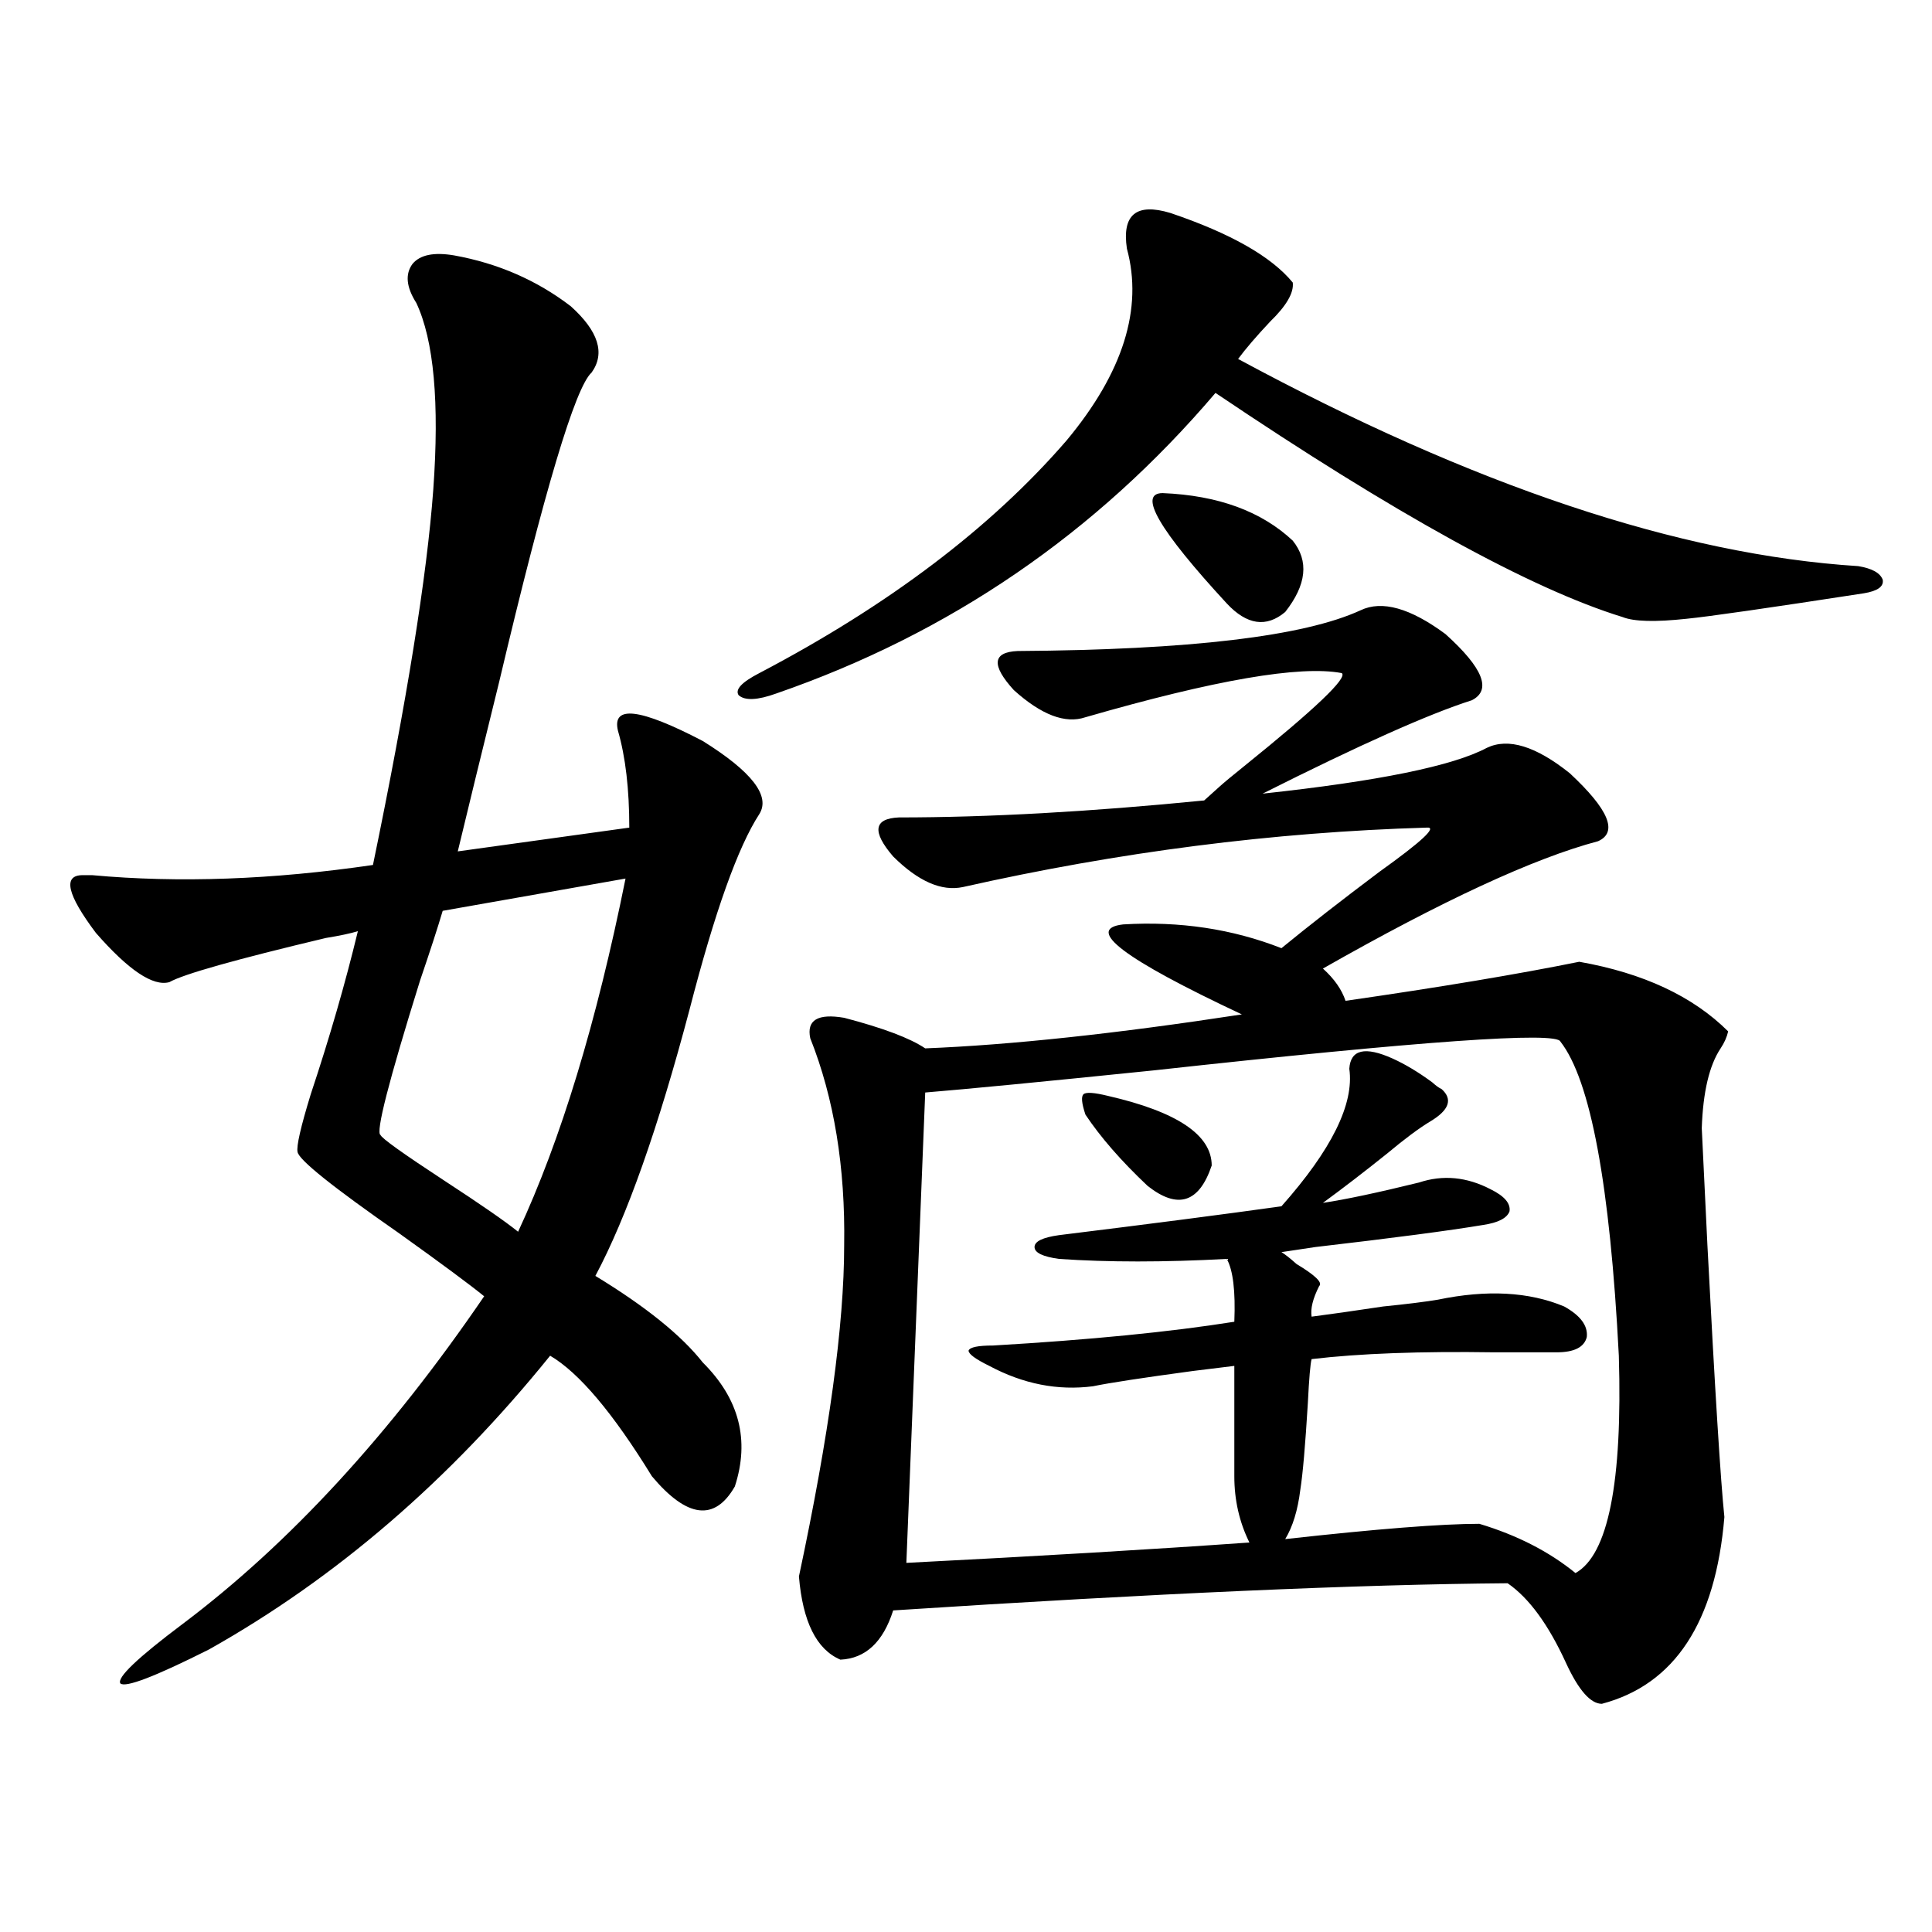
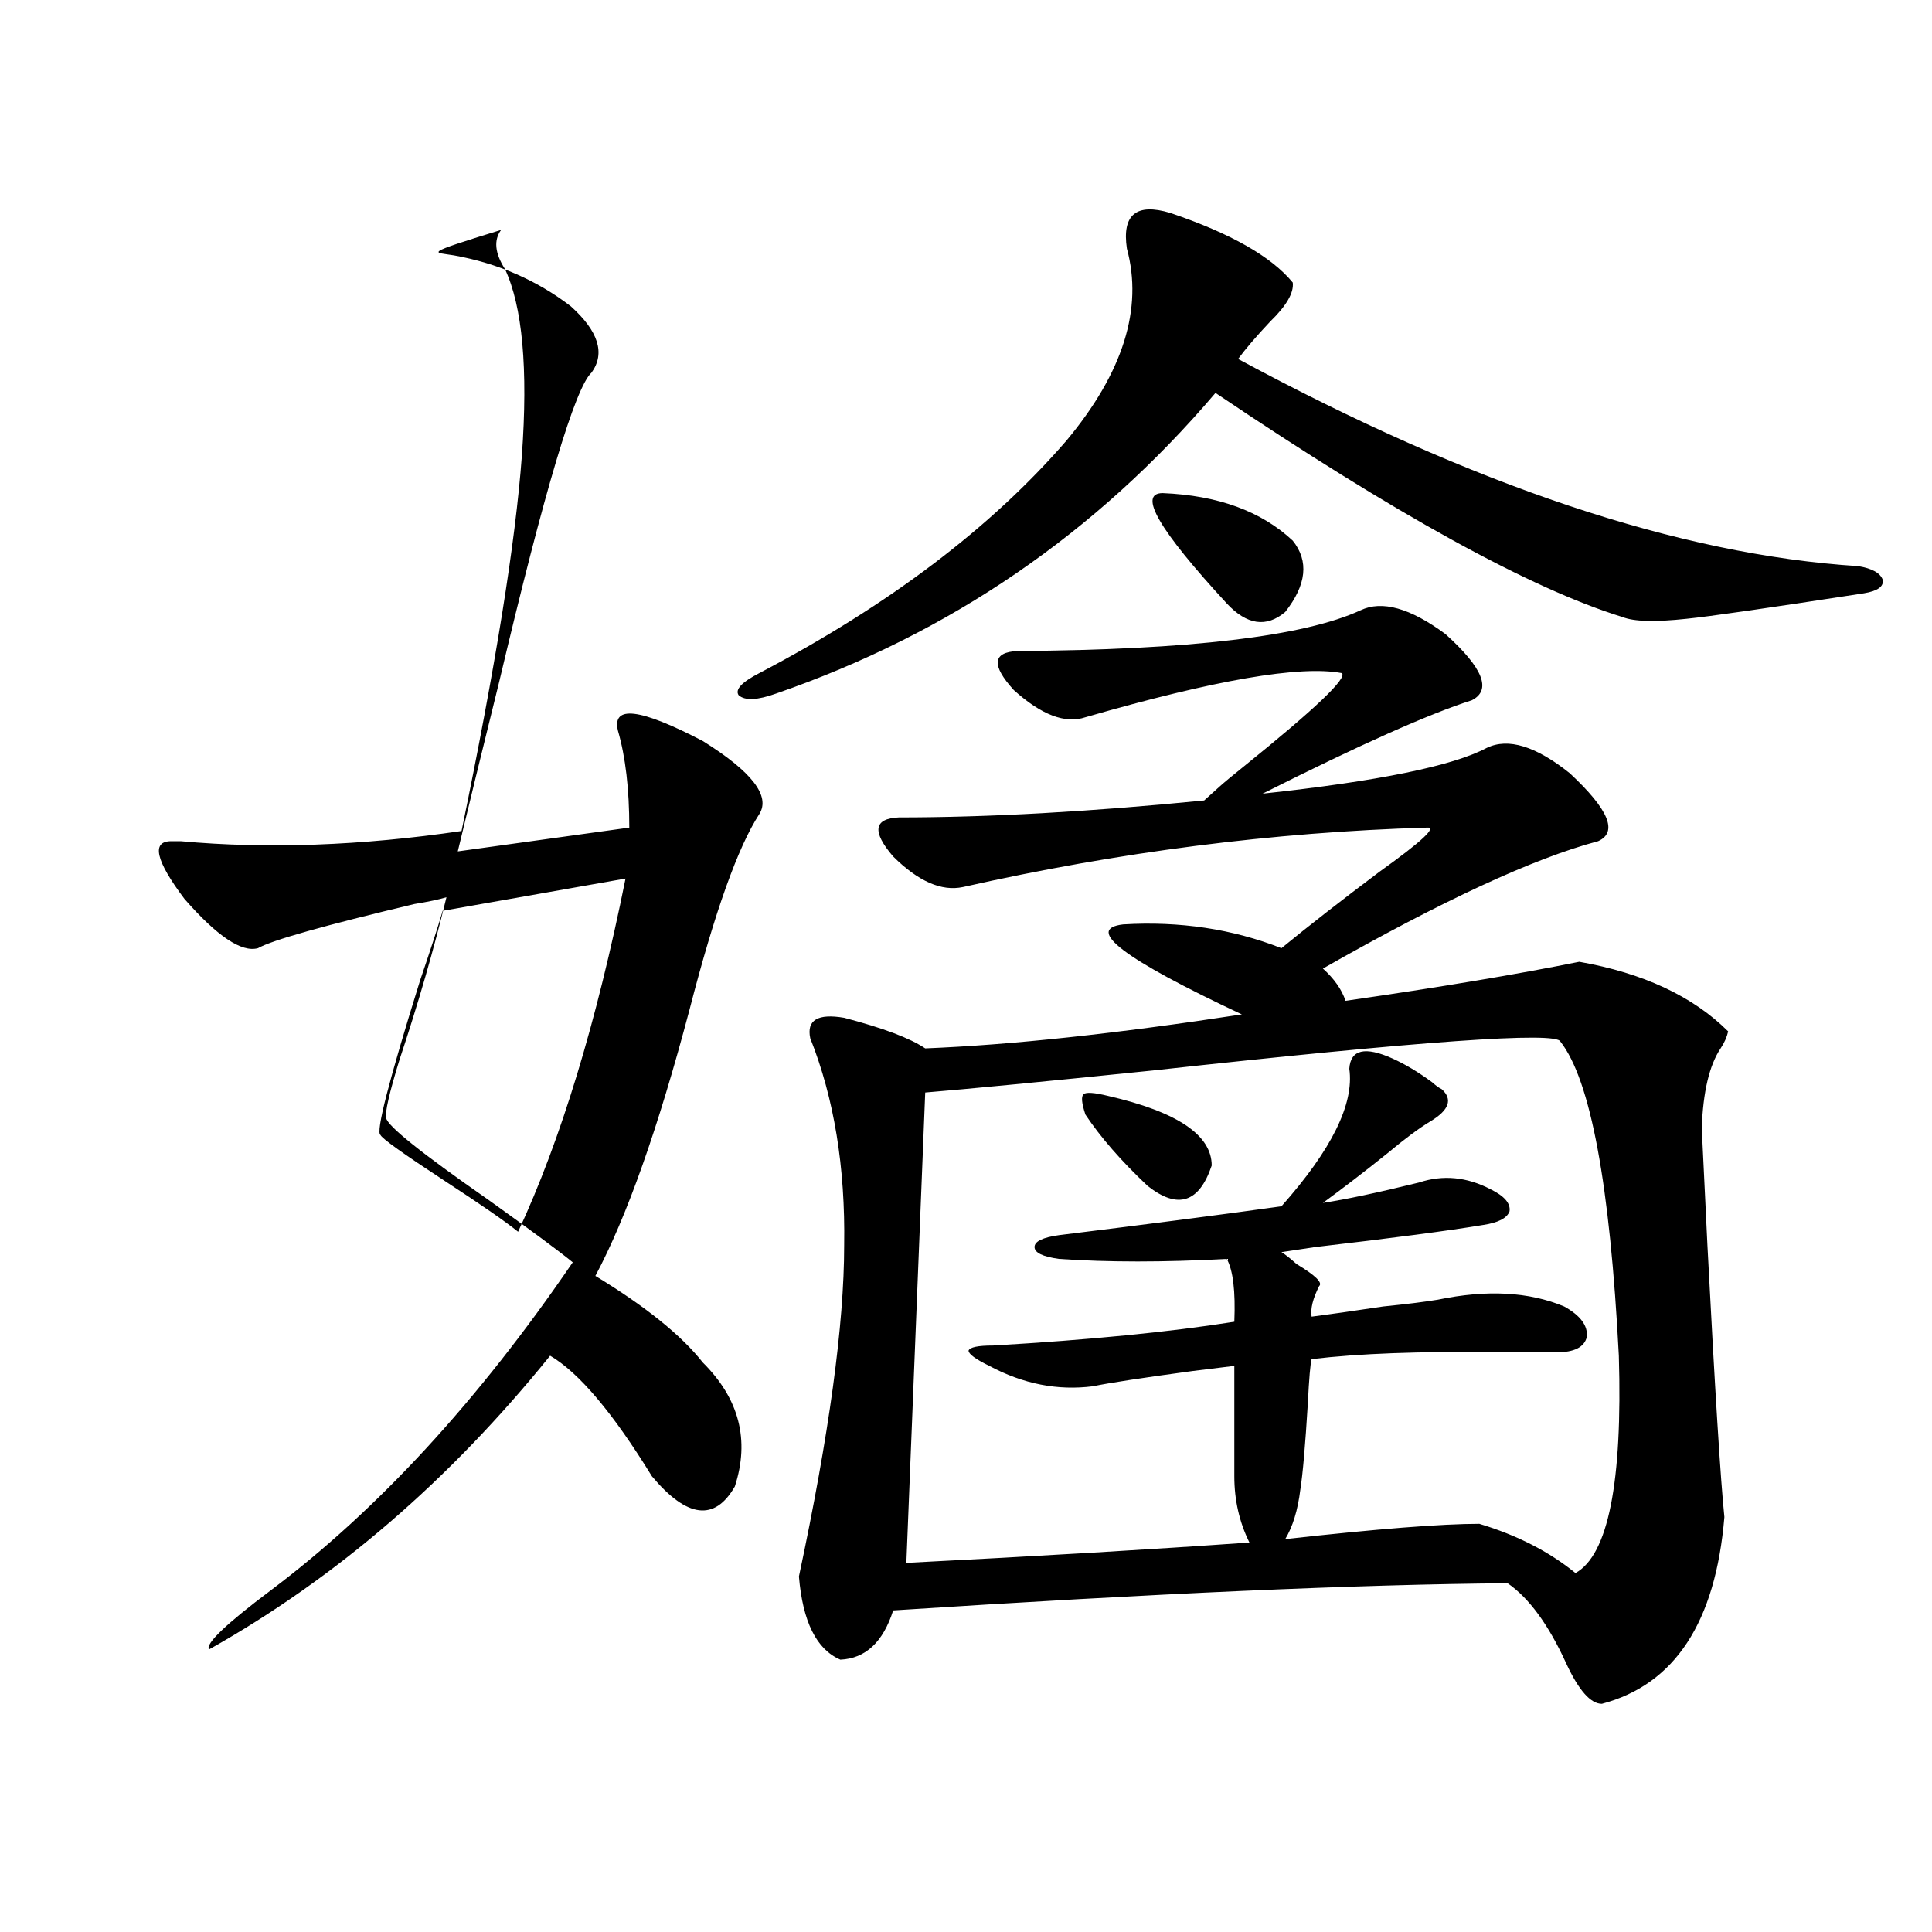
<svg xmlns="http://www.w3.org/2000/svg" version="1.1" id="图层_1" x="0px" y="0px" width="1000px" height="1000px" viewBox="0 0 1000 1000" enable-background="new 0 0 1000 1000" xml:space="preserve">
-   <path d="M234.994,132.184c22.759,4.105,42.926,12.895,60.486,26.367c14.299,12.895,17.881,24.32,10.731,34.277  c-8.46,7.621-24.39,60.946-47.804,159.961c-9.115,36.914-16.265,66.22-21.463,87.891l88.778-12.305  c0-19.913-1.951-36.612-5.854-50.098c-3.262-13.472,11.372-11.714,43.901,5.273c25.365,15.82,35.121,28.427,29.268,37.793  c-11.066,17.001-23.094,50.688-36.097,101.074c-16.265,61.523-32.529,107.528-48.779,137.988  c26.006,15.82,44.542,30.762,55.608,44.824c18.856,18.759,24.39,40.142,16.585,64.16c-10.411,18.169-24.725,16.411-42.926-5.273  c-20.167-32.808-37.728-53.613-52.682-62.402c-52.041,64.462-110.896,115.137-176.581,152.051  c-27.972,14.063-43.261,19.913-45.853,17.578c-1.951-2.938,8.78-13.184,32.194-30.762c55.273-41.597,107.314-98.136,156.094-169.629  c-7.164-5.851-21.798-16.699-43.901-32.52c-34.48-24.019-52.041-38.081-52.682-42.188c-0.655-2.925,1.616-12.882,6.829-29.883  c9.756-29.292,17.881-57.417,24.39-84.375c-3.902,1.181-9.436,2.349-16.585,3.516c-46.828,11.138-73.824,18.759-80.974,22.852  c-8.46,2.349-21.143-6.152-38.048-25.488c-14.969-19.913-17.24-29.883-6.829-29.883c1.296,0,2.927,0,4.878,0  c44.877,4.106,93.321,2.349,145.362-5.273c17.561-84.952,27.957-149.702,31.219-194.238c3.247-45.113,0.32-77.344-8.78-96.68  c-5.213-8.199-5.854-14.941-1.951-20.215C217.434,131.895,224.583,130.426,234.994,132.184z M323.772,454.742l-94.632,16.699  c-2.606,8.789-6.509,20.806-11.707,36.035c-16.265,52.157-23.094,78.813-20.487,79.98c0.641,1.758,11.707,9.668,33.17,23.73  c18.856,12.305,31.539,21.094,38.048,26.367C290.268,590.094,308.804,529.161,323.772,454.742z M605.717,110.211  c31.219,10.547,52.347,22.563,63.413,36.035c0.641,5.273-3.262,12.016-11.707,20.215c-7.164,7.621-12.683,14.063-16.585,19.336  c121.613,65.629,228.607,101.376,320.968,107.227c7.149,1.181,11.372,3.516,12.683,7.031c0.641,3.516-2.606,5.864-9.756,7.031  c-49.435,7.622-79.998,12.017-91.705,13.184c-16.265,1.758-27.316,1.47-33.17-0.879c-47.483-14.64-117.726-53.312-210.727-116.016  c-61.797,72.661-137.558,124.517-227.312,155.566c-9.756,3.516-16.265,3.817-19.512,0.879c-1.951-2.925,1.616-6.729,10.731-11.426  c66.98-35.156,119.997-75.284,159.021-120.41c29.268-35.156,39.664-68.253,31.219-99.316  C580.672,111.09,588.156,104.938,605.717,110.211z M478.891,542.633c44.222-1.758,98.854-7.608,163.898-17.578  c-61.142-28.702-81.629-44.233-61.462-46.582c29.268-1.758,56.584,2.349,81.949,12.305c14.299-11.714,31.219-24.897,50.73-39.551  c22.104-15.82,30.243-23.429,24.39-22.852c-79.357,2.349-159.355,12.606-239.994,30.762c-11.066,2.349-23.094-2.925-36.097-15.82  c-11.066-12.882-10.091-19.624,2.927-20.215c46.173,0,98.854-2.925,158.045-8.789l7.805-7.031  c2.592-2.335,6.829-5.851,12.683-10.547c37.072-29.883,53.978-45.991,50.73-48.34c-21.463-4.093-65.699,3.516-132.68,22.852  c-10.411,3.516-22.773-1.167-37.072-14.063c-11.707-12.882-11.066-19.624,1.951-20.215c89.099-0.577,148.289-7.608,177.557-21.094  c11.052-5.273,25.686-1.167,43.901,12.305c19.512,17.578,24.055,29.004,13.658,34.277c-22.118,7.031-58.215,23.153-108.29,48.34  c59.831-6.44,98.534-14.351,116.095-23.73c11.052-5.273,25.365-0.879,42.926,13.184c20.152,18.759,25.03,30.474,14.634,35.156  c-33.17,8.789-80.653,30.762-142.436,65.918c5.854,5.273,9.756,10.849,11.707,16.699c48.779-7.031,89.099-13.761,120.973-20.215  c33.17,5.864,58.855,17.88,77.071,36.035c-0.655,2.938-1.951,5.864-3.902,8.789c-5.854,8.789-9.115,22.563-9.756,41.309  c0.641,12.896,1.616,33.11,2.927,60.645c3.902,75.009,6.829,121.88,8.78,140.625c-4.558,54.492-25.7,86.71-63.413,96.68  c-5.854,0-12.042-7.031-18.536-21.094c-9.115-19.927-19.191-33.7-30.243-41.309c-76.751,0.591-182.77,5.273-318.041,14.063  c-5.213,16.397-14.313,24.897-27.316,25.488c-12.362-5.273-19.512-19.638-21.463-43.066  c15.609-73.237,23.414-130.366,23.414-171.387c0.641-40.43-5.213-76.163-17.561-107.227c-1.951-9.366,3.902-12.882,17.561-10.547  C457.093,532.086,471.086,537.359,478.891,542.633z M720.836,547.906c6.494,2.938,13.323,7.031,20.487,12.305  c1.951,1.758,3.567,2.938,4.878,3.516c5.854,5.273,3.902,10.849-5.854,16.699c-5.854,3.516-13.338,9.091-22.438,16.699  c-11.707,9.38-22.773,17.88-33.17,25.488c11.707-1.758,28.292-5.273,49.755-10.547c12.348-4.093,24.71-2.925,37.072,3.516  c7.149,3.516,10.396,7.333,9.756,11.426c-1.311,3.516-5.854,5.864-13.658,7.031c-17.561,2.938-46.508,6.743-86.827,11.426  c-7.805,1.181-13.658,2.06-17.561,2.637c1.951,1.181,4.543,3.228,7.805,6.152c9.756,5.864,13.658,9.668,11.707,11.426  c-3.262,6.454-4.558,11.728-3.902,15.82c9.101-1.167,21.463-2.925,37.072-5.273c11.707-1.167,21.128-2.335,28.292-3.516  c25.365-5.273,47.148-4.093,65.364,3.516c8.445,4.696,12.348,9.97,11.707,15.82c-1.311,5.273-6.509,7.91-15.609,7.91  c-7.805,0-18.536,0-32.194,0c-38.383-0.577-69.922,0.591-94.632,3.516c-0.655,2.349-1.311,9.97-1.951,22.852  c-1.311,21.685-2.606,36.626-3.902,44.824c-1.311,10.547-3.902,19.048-7.805,25.488c47.469-5.273,80.974-7.91,100.485-7.91  c19.512,5.864,36.097,14.364,49.755,25.488c16.905-9.366,24.39-46.87,22.438-112.5c-4.558-88.468-14.634-142.671-30.243-162.598  c-1.951-5.273-72.193-0.288-210.727,14.941c-57.239,5.864-96.583,9.668-118.046,11.426l-9.756,243.457  c68.932-3.516,128.122-7.031,177.557-10.547c-5.213-10.547-7.805-21.973-7.805-34.277v-57.129  c-4.558,0.591-11.707,1.47-21.463,2.637c-26.021,3.516-43.261,6.152-51.706,7.91c-18.216,2.349-36.097-1.167-53.657-10.547  c-7.164-3.516-10.731-6.152-10.731-7.91c0.641-1.758,4.878-2.637,12.683-2.637c50.075-2.925,91.705-7.031,124.875-12.305  c0.641-15.82-0.655-26.655-3.902-32.52c-32.529,1.758-61.462,1.758-86.827,0c-8.46-1.167-12.683-3.214-12.683-6.152  c0-2.925,4.223-4.972,12.683-6.152c47.469-5.851,85.852-10.835,115.119-14.941c26.006-29.292,37.713-53.022,35.121-71.191  C699.038,543.224,706.522,541.466,720.836,547.906z M561.815,576.91c-1.951-5.851-2.286-9.366-0.976-10.547  c1.296-1.167,5.519-0.879,12.683,0.879c35.762,8.212,53.657,20.215,53.657,36.035c-6.509,19.336-17.561,22.852-33.17,10.547  C580.352,600.942,569.62,588.638,561.815,576.91z M601.814,255.23c28.612,1.181,51.051,9.379,67.315,24.609  c8.445,10.547,7.149,22.852-3.902,36.914c-9.756,8.212-19.847,6.743-30.243-4.395C599.863,274.278,588.797,255.23,601.814,255.23z" />
+   <path d="M234.994,132.184c22.759,4.105,42.926,12.895,60.486,26.367c14.299,12.895,17.881,24.32,10.731,34.277  c-8.46,7.621-24.39,60.946-47.804,159.961c-9.115,36.914-16.265,66.22-21.463,87.891l88.778-12.305  c0-19.913-1.951-36.612-5.854-50.098c-3.262-13.472,11.372-11.714,43.901,5.273c25.365,15.82,35.121,28.427,29.268,37.793  c-11.066,17.001-23.094,50.688-36.097,101.074c-16.265,61.523-32.529,107.528-48.779,137.988  c26.006,15.82,44.542,30.762,55.608,44.824c18.856,18.759,24.39,40.142,16.585,64.16c-10.411,18.169-24.725,16.411-42.926-5.273  c-20.167-32.808-37.728-53.613-52.682-62.402c-52.041,64.462-110.896,115.137-176.581,152.051  c-1.951-2.938,8.78-13.184,32.194-30.762c55.273-41.597,107.314-98.136,156.094-169.629  c-7.164-5.851-21.798-16.699-43.901-32.52c-34.48-24.019-52.041-38.081-52.682-42.188c-0.655-2.925,1.616-12.882,6.829-29.883  c9.756-29.292,17.881-57.417,24.39-84.375c-3.902,1.181-9.436,2.349-16.585,3.516c-46.828,11.138-73.824,18.759-80.974,22.852  c-8.46,2.349-21.143-6.152-38.048-25.488c-14.969-19.913-17.24-29.883-6.829-29.883c1.296,0,2.927,0,4.878,0  c44.877,4.106,93.321,2.349,145.362-5.273c17.561-84.952,27.957-149.702,31.219-194.238c3.247-45.113,0.32-77.344-8.78-96.68  c-5.213-8.199-5.854-14.941-1.951-20.215C217.434,131.895,224.583,130.426,234.994,132.184z M323.772,454.742l-94.632,16.699  c-2.606,8.789-6.509,20.806-11.707,36.035c-16.265,52.157-23.094,78.813-20.487,79.98c0.641,1.758,11.707,9.668,33.17,23.73  c18.856,12.305,31.539,21.094,38.048,26.367C290.268,590.094,308.804,529.161,323.772,454.742z M605.717,110.211  c31.219,10.547,52.347,22.563,63.413,36.035c0.641,5.273-3.262,12.016-11.707,20.215c-7.164,7.621-12.683,14.063-16.585,19.336  c121.613,65.629,228.607,101.376,320.968,107.227c7.149,1.181,11.372,3.516,12.683,7.031c0.641,3.516-2.606,5.864-9.756,7.031  c-49.435,7.622-79.998,12.017-91.705,13.184c-16.265,1.758-27.316,1.47-33.17-0.879c-47.483-14.64-117.726-53.312-210.727-116.016  c-61.797,72.661-137.558,124.517-227.312,155.566c-9.756,3.516-16.265,3.817-19.512,0.879c-1.951-2.925,1.616-6.729,10.731-11.426  c66.98-35.156,119.997-75.284,159.021-120.41c29.268-35.156,39.664-68.253,31.219-99.316  C580.672,111.09,588.156,104.938,605.717,110.211z M478.891,542.633c44.222-1.758,98.854-7.608,163.898-17.578  c-61.142-28.702-81.629-44.233-61.462-46.582c29.268-1.758,56.584,2.349,81.949,12.305c14.299-11.714,31.219-24.897,50.73-39.551  c22.104-15.82,30.243-23.429,24.39-22.852c-79.357,2.349-159.355,12.606-239.994,30.762c-11.066,2.349-23.094-2.925-36.097-15.82  c-11.066-12.882-10.091-19.624,2.927-20.215c46.173,0,98.854-2.925,158.045-8.789l7.805-7.031  c2.592-2.335,6.829-5.851,12.683-10.547c37.072-29.883,53.978-45.991,50.73-48.34c-21.463-4.093-65.699,3.516-132.68,22.852  c-10.411,3.516-22.773-1.167-37.072-14.063c-11.707-12.882-11.066-19.624,1.951-20.215c89.099-0.577,148.289-7.608,177.557-21.094  c11.052-5.273,25.686-1.167,43.901,12.305c19.512,17.578,24.055,29.004,13.658,34.277c-22.118,7.031-58.215,23.153-108.29,48.34  c59.831-6.44,98.534-14.351,116.095-23.73c11.052-5.273,25.365-0.879,42.926,13.184c20.152,18.759,25.03,30.474,14.634,35.156  c-33.17,8.789-80.653,30.762-142.436,65.918c5.854,5.273,9.756,10.849,11.707,16.699c48.779-7.031,89.099-13.761,120.973-20.215  c33.17,5.864,58.855,17.88,77.071,36.035c-0.655,2.938-1.951,5.864-3.902,8.789c-5.854,8.789-9.115,22.563-9.756,41.309  c0.641,12.896,1.616,33.11,2.927,60.645c3.902,75.009,6.829,121.88,8.78,140.625c-4.558,54.492-25.7,86.71-63.413,96.68  c-5.854,0-12.042-7.031-18.536-21.094c-9.115-19.927-19.191-33.7-30.243-41.309c-76.751,0.591-182.77,5.273-318.041,14.063  c-5.213,16.397-14.313,24.897-27.316,25.488c-12.362-5.273-19.512-19.638-21.463-43.066  c15.609-73.237,23.414-130.366,23.414-171.387c0.641-40.43-5.213-76.163-17.561-107.227c-1.951-9.366,3.902-12.882,17.561-10.547  C457.093,532.086,471.086,537.359,478.891,542.633z M720.836,547.906c6.494,2.938,13.323,7.031,20.487,12.305  c1.951,1.758,3.567,2.938,4.878,3.516c5.854,5.273,3.902,10.849-5.854,16.699c-5.854,3.516-13.338,9.091-22.438,16.699  c-11.707,9.38-22.773,17.88-33.17,25.488c11.707-1.758,28.292-5.273,49.755-10.547c12.348-4.093,24.71-2.925,37.072,3.516  c7.149,3.516,10.396,7.333,9.756,11.426c-1.311,3.516-5.854,5.864-13.658,7.031c-17.561,2.938-46.508,6.743-86.827,11.426  c-7.805,1.181-13.658,2.06-17.561,2.637c1.951,1.181,4.543,3.228,7.805,6.152c9.756,5.864,13.658,9.668,11.707,11.426  c-3.262,6.454-4.558,11.728-3.902,15.82c9.101-1.167,21.463-2.925,37.072-5.273c11.707-1.167,21.128-2.335,28.292-3.516  c25.365-5.273,47.148-4.093,65.364,3.516c8.445,4.696,12.348,9.97,11.707,15.82c-1.311,5.273-6.509,7.91-15.609,7.91  c-7.805,0-18.536,0-32.194,0c-38.383-0.577-69.922,0.591-94.632,3.516c-0.655,2.349-1.311,9.97-1.951,22.852  c-1.311,21.685-2.606,36.626-3.902,44.824c-1.311,10.547-3.902,19.048-7.805,25.488c47.469-5.273,80.974-7.91,100.485-7.91  c19.512,5.864,36.097,14.364,49.755,25.488c16.905-9.366,24.39-46.87,22.438-112.5c-4.558-88.468-14.634-142.671-30.243-162.598  c-1.951-5.273-72.193-0.288-210.727,14.941c-57.239,5.864-96.583,9.668-118.046,11.426l-9.756,243.457  c68.932-3.516,128.122-7.031,177.557-10.547c-5.213-10.547-7.805-21.973-7.805-34.277v-57.129  c-4.558,0.591-11.707,1.47-21.463,2.637c-26.021,3.516-43.261,6.152-51.706,7.91c-18.216,2.349-36.097-1.167-53.657-10.547  c-7.164-3.516-10.731-6.152-10.731-7.91c0.641-1.758,4.878-2.637,12.683-2.637c50.075-2.925,91.705-7.031,124.875-12.305  c0.641-15.82-0.655-26.655-3.902-32.52c-32.529,1.758-61.462,1.758-86.827,0c-8.46-1.167-12.683-3.214-12.683-6.152  c0-2.925,4.223-4.972,12.683-6.152c47.469-5.851,85.852-10.835,115.119-14.941c26.006-29.292,37.713-53.022,35.121-71.191  C699.038,543.224,706.522,541.466,720.836,547.906z M561.815,576.91c-1.951-5.851-2.286-9.366-0.976-10.547  c1.296-1.167,5.519-0.879,12.683,0.879c35.762,8.212,53.657,20.215,53.657,36.035c-6.509,19.336-17.561,22.852-33.17,10.547  C580.352,600.942,569.62,588.638,561.815,576.91z M601.814,255.23c28.612,1.181,51.051,9.379,67.315,24.609  c8.445,10.547,7.149,22.852-3.902,36.914c-9.756,8.212-19.847,6.743-30.243-4.395C599.863,274.278,588.797,255.23,601.814,255.23z" />
</svg>